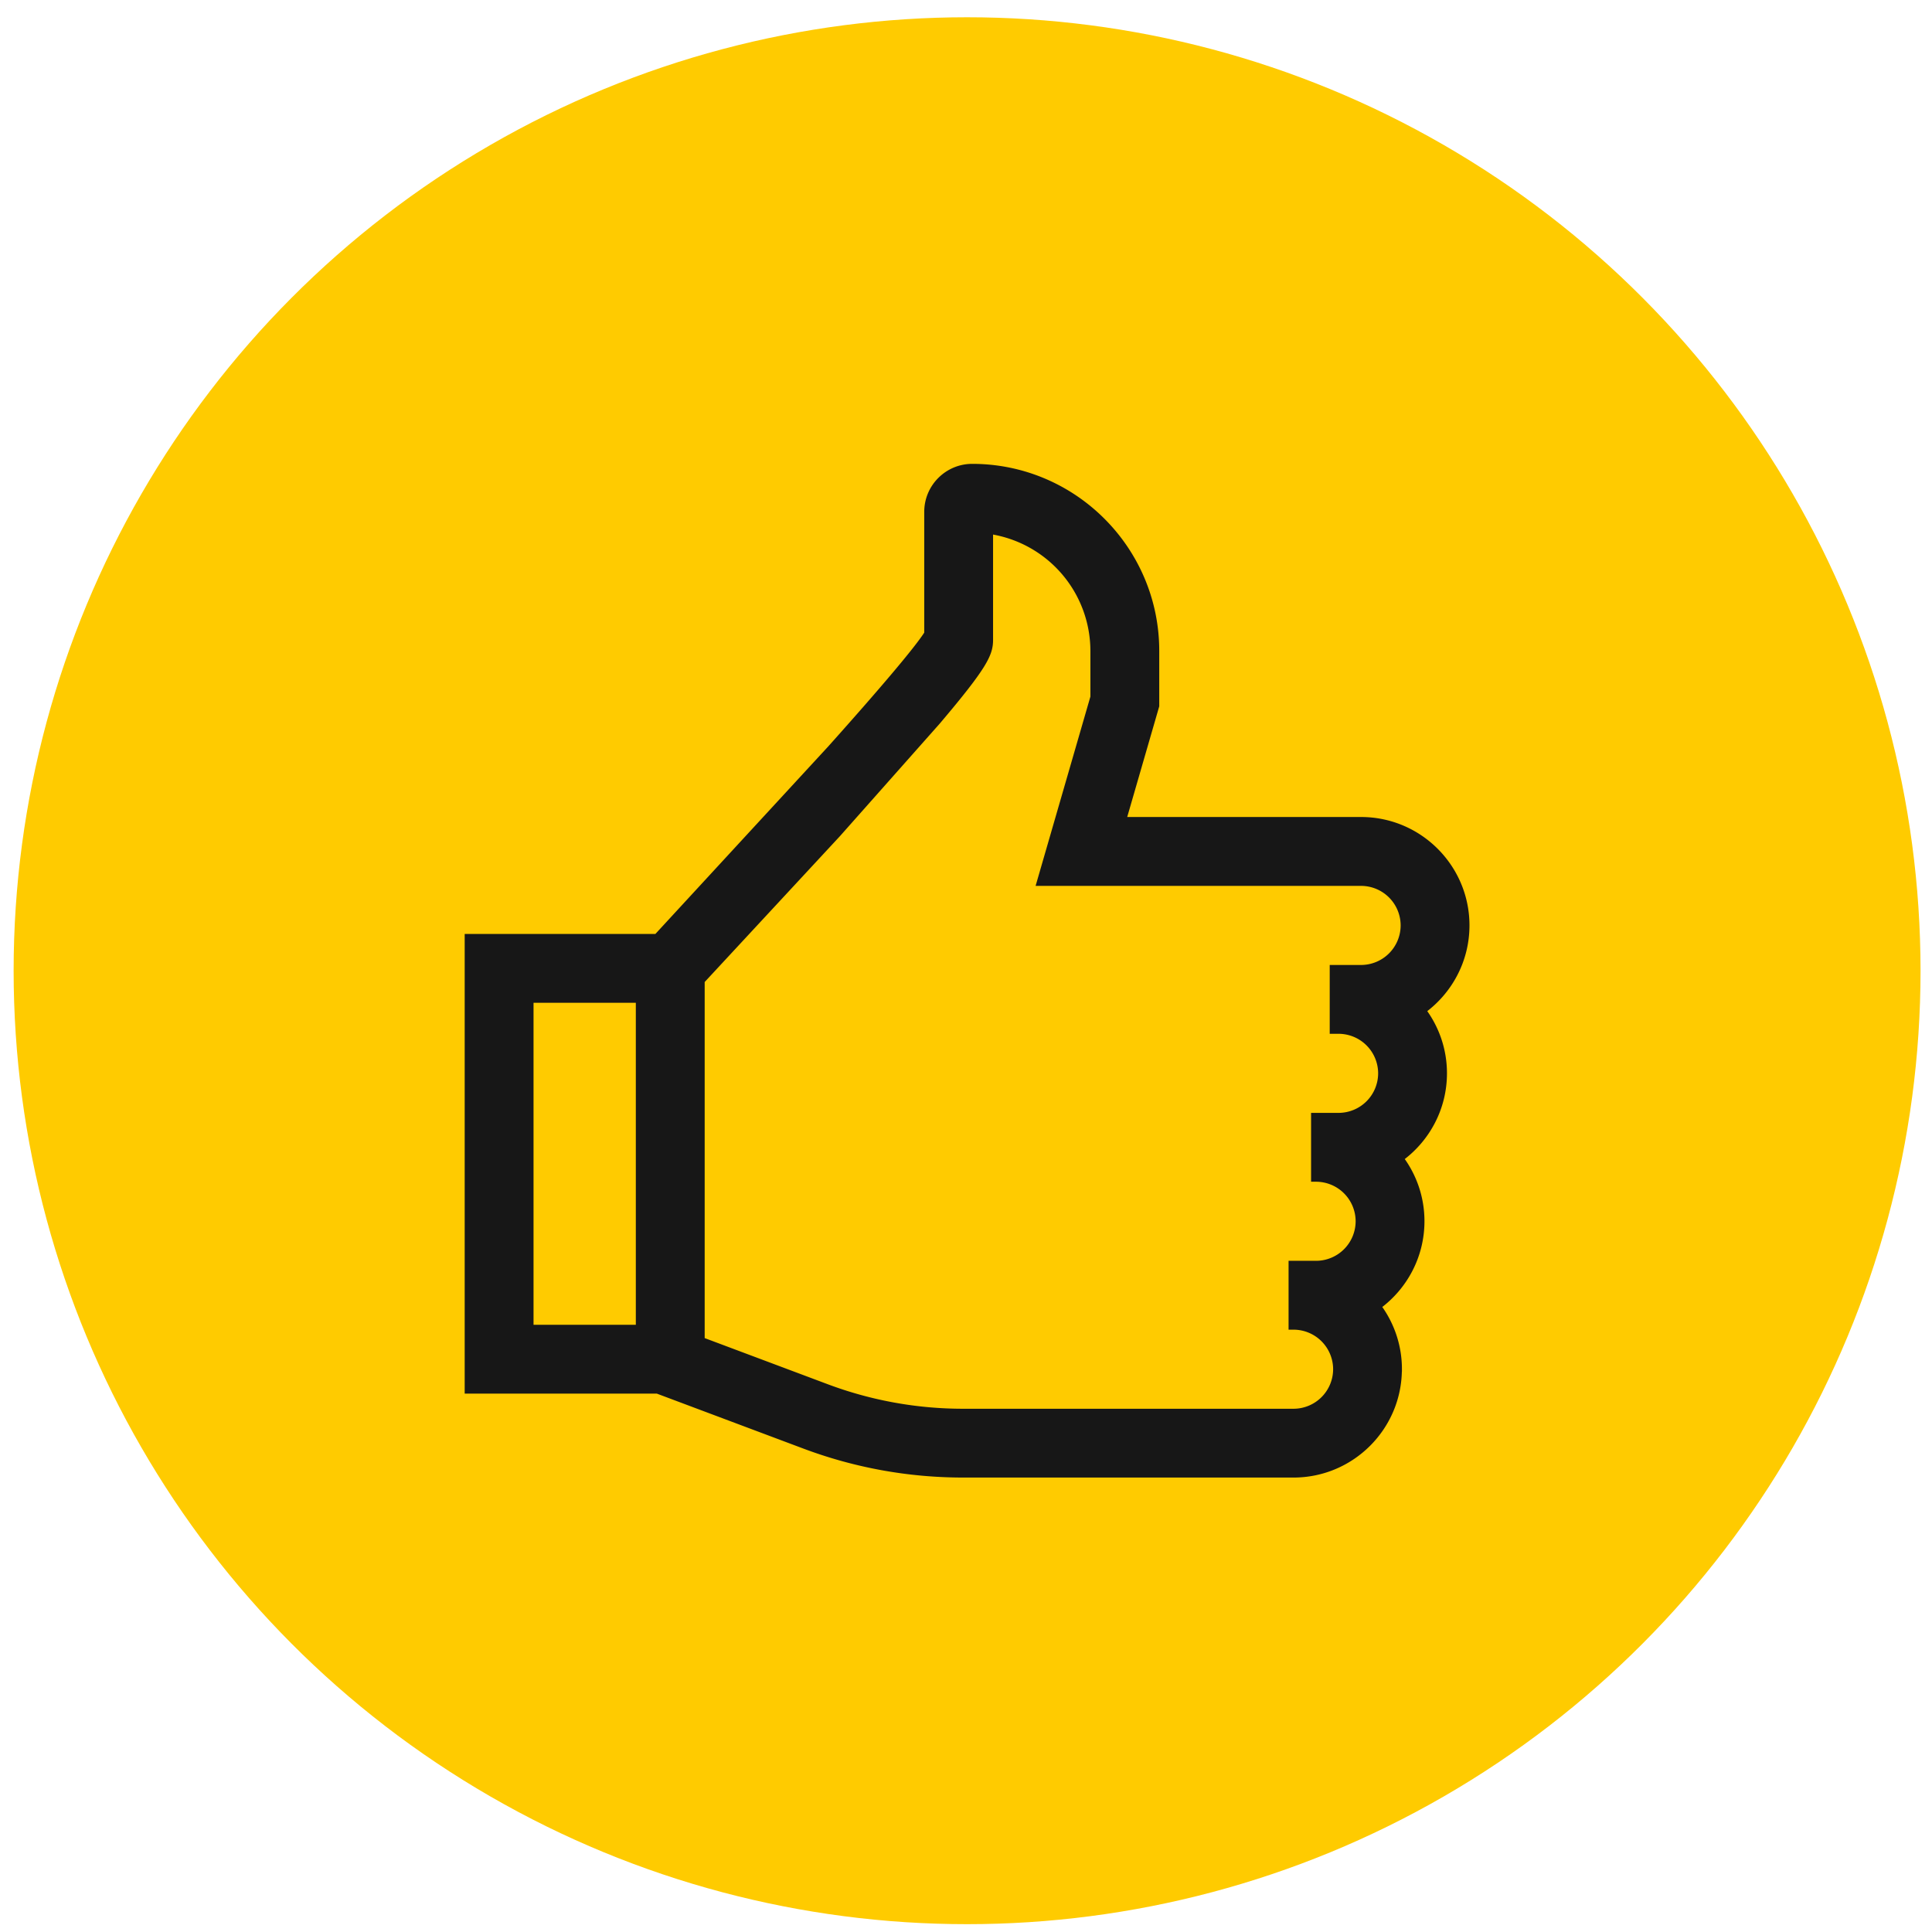
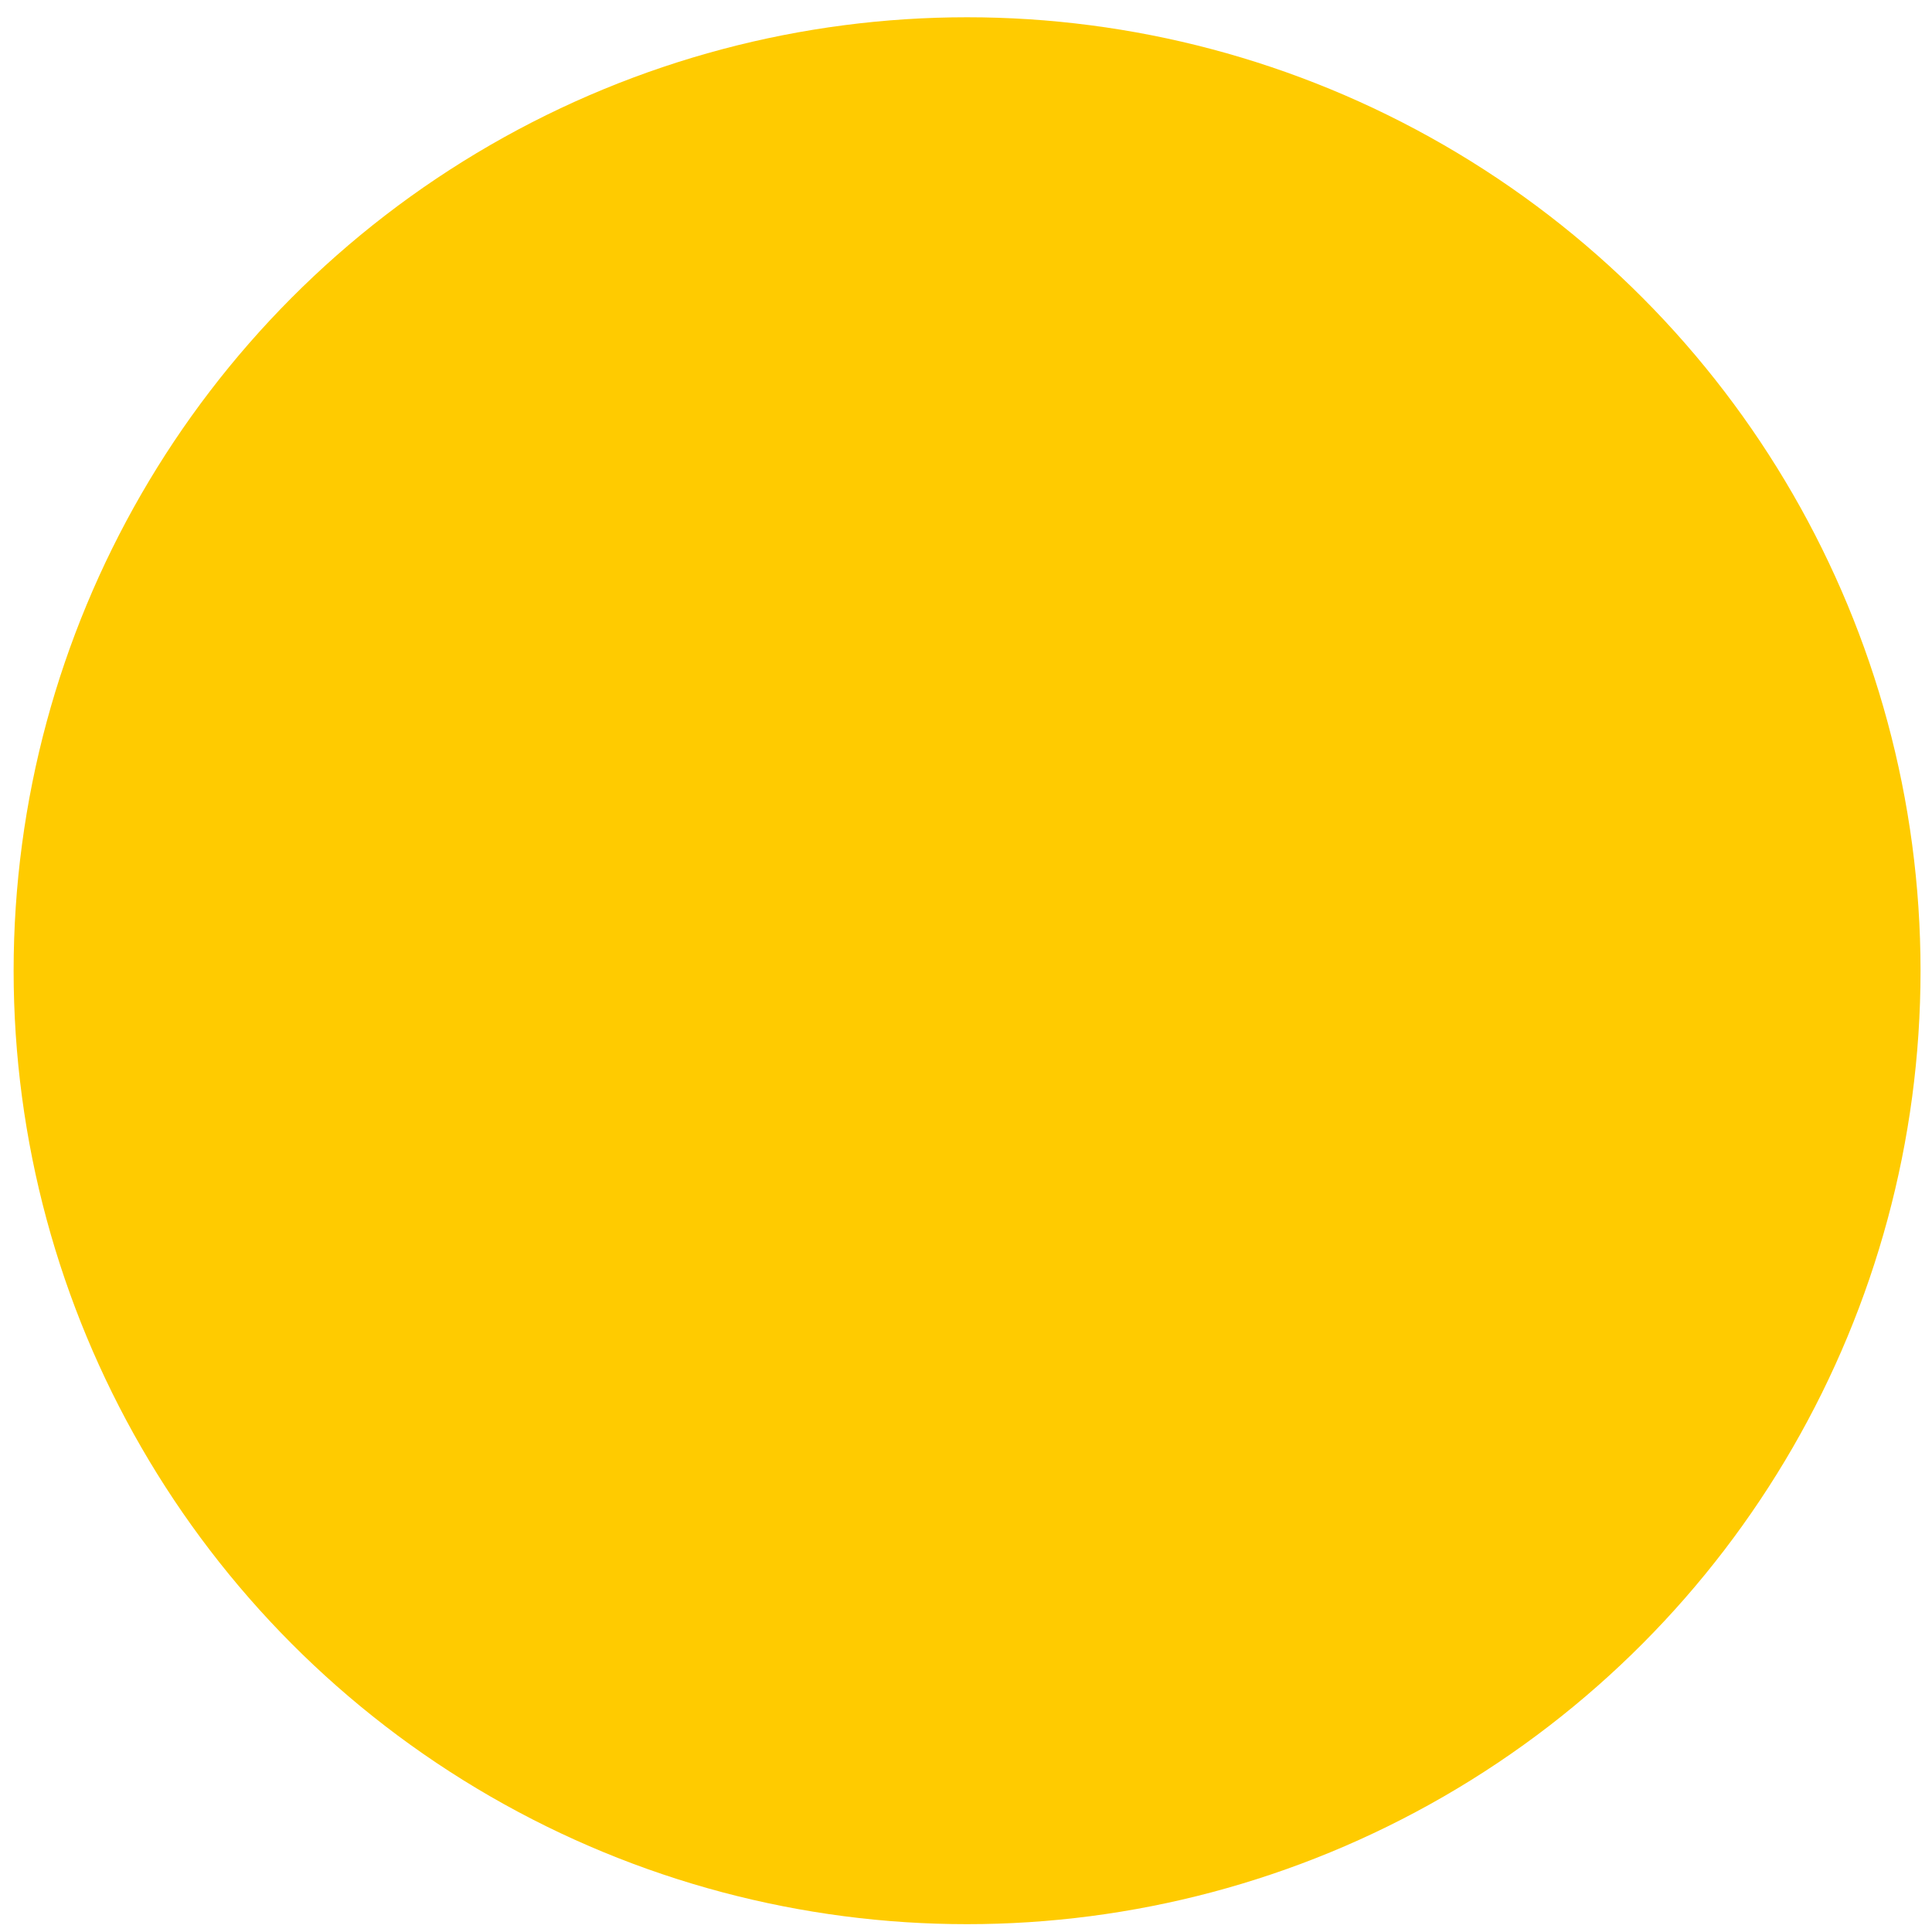
<svg xmlns="http://www.w3.org/2000/svg" width="77" height="77" fill="none">
  <circle cx="38.543" cy="38.688" r="38" fill="#ffcb00" />
-   <path d="M55.774 54.568a4.2 4.2 0 0 0-.821-2.499c1.041-.769 1.719-2.005 1.719-3.397 0-.935-.306-1.799-.823-2.499 1.042-.769 1.72-2.004 1.72-3.396 0-.935-.306-1.799-.823-2.499 1.042-.769 1.72-2.004 1.72-3.396 0-2.327-1.893-4.22-4.219-4.22h-9.455l1.306-4.512.004-.014v-.014-2.181c0-4.055-3.299-7.354-7.354-7.354-.999 0-1.812.813-1.812 1.812v4.843c-.196.311-.652.887-1.306 1.662-.669.793-1.54 1.787-2.54 2.905l-6.925 7.513H18.72h-.1v.1 17.921.1h.1 7.477l5.852 2.195c2.034.763 4.168 1.15 6.34 1.15h13.164c2.327 0 4.219-1.893 4.219-4.22zm-2.578-16.01h-.1v.1 2.344.1h.1.154a1.68 1.68 0 0 1 1.676 1.676 1.68 1.68 0 0 1-1.676 1.676h-.734-.1v.001l-.063-.001h-.1v.1 2.344.1h.1a1.68 1.68 0 0 1 1.676 1.676 1.68 1.68 0 0 1-1.676 1.676h-.897-.1v.1 2.344.1h.1a1.68 1.68 0 0 1 1.676 1.676 1.68 1.68 0 0 1-1.676 1.676H38.39a15.46 15.46 0 0 1-5.447-.988l-4.958-1.859V39.099L33.4 33.26l3.981-4.49c.939-1.108 1.462-1.782 1.75-2.247.291-.47.348-.735.348-1.02v-4.316a4.82 4.82 0 0 1 4.079 4.755v1.834l-2.114 7.303-.037.128h.133 12.707a1.68 1.68 0 0 1 1.676 1.676 1.68 1.68 0 0 1-1.676 1.676h-1.051zM25.441 52.9h-4.277V39.866h4.277V52.9z" fill="#171717" stroke="#171717" stroke-width=".2" />
</svg>